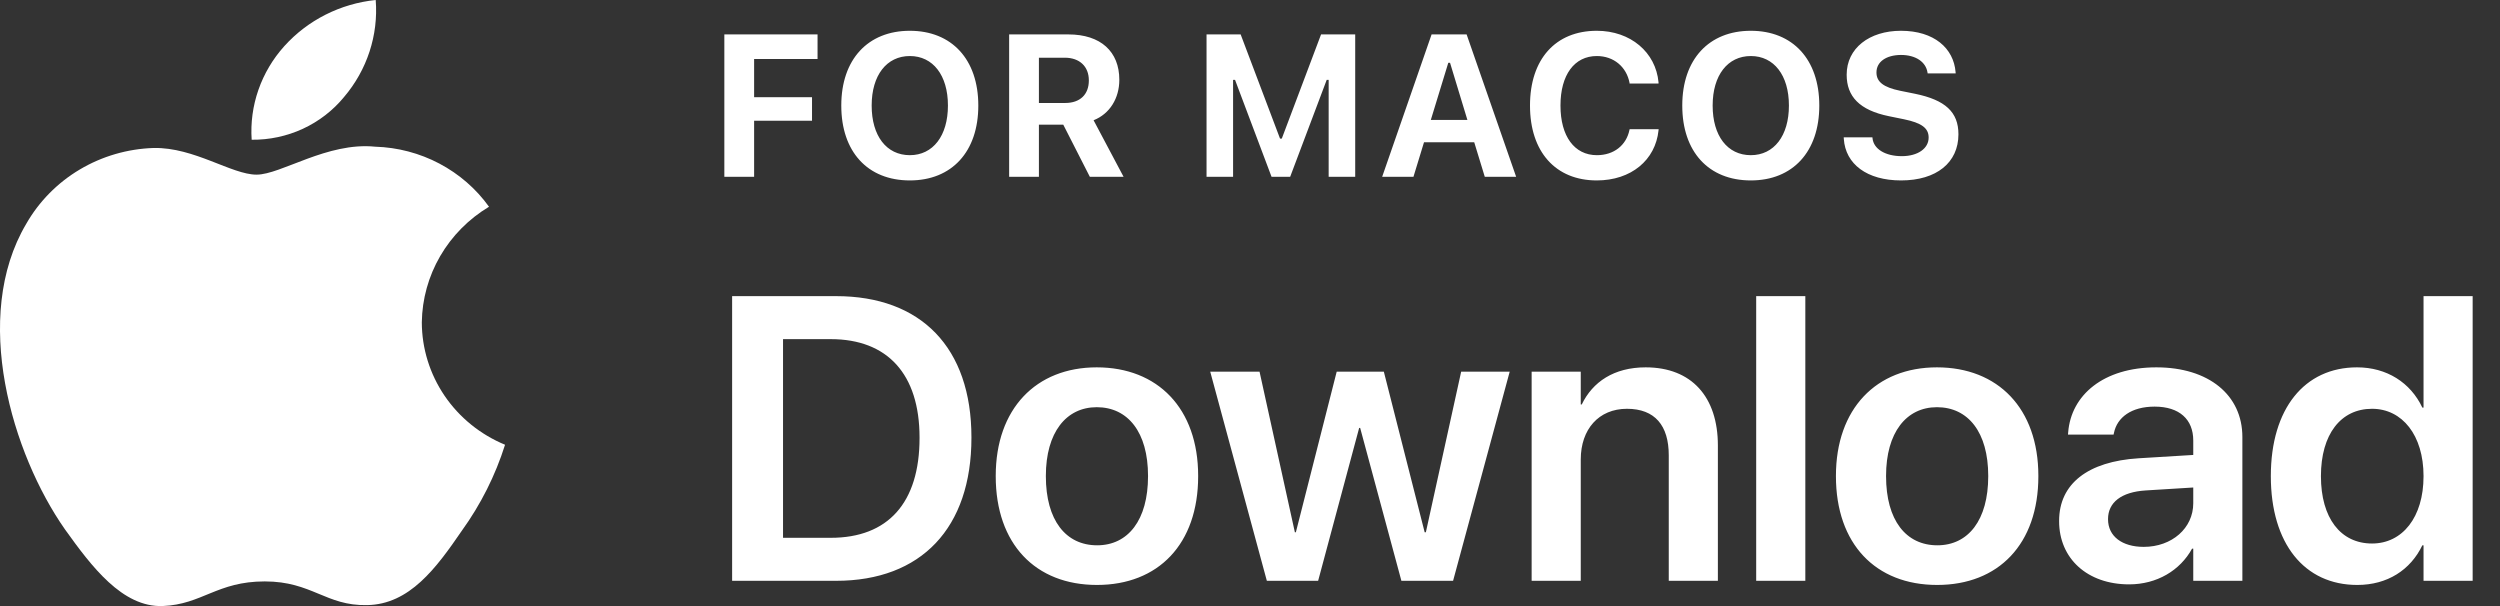
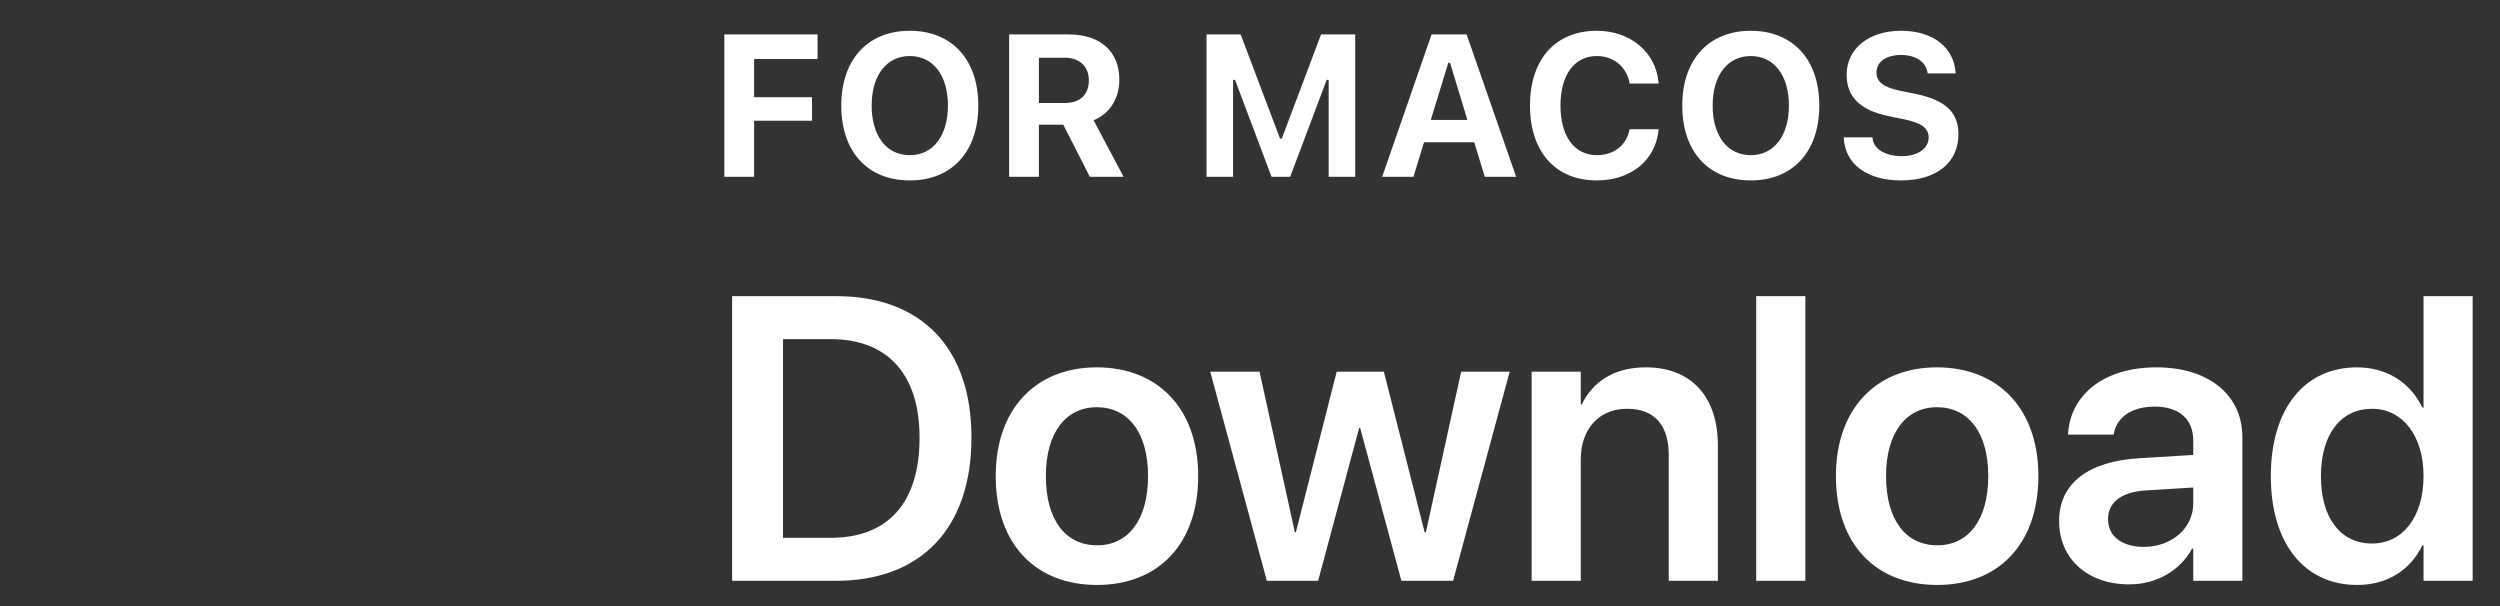
<svg xmlns="http://www.w3.org/2000/svg" width="99" height="24" viewBox="0 0 99 24" fill="none">
  <rect x="0" y="0" width="99" height="24" fill="#333333" stroke="none" />
-   <path d="M16.704 12.763C16.717 11.843 16.967 10.941 17.432 10.141C17.897 9.341 18.562 8.669 19.365 8.187C18.855 7.476 18.182 6.891 17.4 6.478C16.618 6.065 15.748 5.836 14.859 5.809C12.964 5.615 11.126 6.916 10.16 6.916C9.175 6.916 7.688 5.828 6.086 5.86C5.05 5.893 4.041 6.187 3.156 6.714C2.271 7.241 1.541 7.983 1.037 8.867C-1.147 12.557 0.482 17.981 2.573 20.964C3.62 22.425 4.843 24.056 6.443 23.999C8.009 23.935 8.593 23.024 10.484 23.024C12.356 23.024 12.905 23.999 14.537 23.962C16.218 23.935 17.276 22.495 18.286 21.02C19.038 19.979 19.616 18.829 20 17.612C19.024 17.209 18.191 16.534 17.605 15.672C17.019 14.809 16.706 13.798 16.704 12.763Z" fill="white" />
-   <path d="M13.62 3.847C14.536 2.773 14.988 1.393 14.878 0C13.479 0.144 12.186 0.797 11.257 1.829C10.803 2.334 10.456 2.92 10.234 3.556C10.012 4.192 9.921 4.864 9.966 5.534C10.666 5.541 11.359 5.393 11.992 5.101C12.625 4.808 13.181 4.38 13.62 3.847Z" fill="white" />
  <path d="M28.684 7V1.363H32.375V2.336H29.863V3.848H32.156V4.781H29.863V7H28.684ZM36.03 7.145C34.354 7.145 33.315 6.004 33.315 4.184V4.176C33.315 2.352 34.37 1.219 36.03 1.219C37.69 1.219 38.741 2.355 38.741 4.176V4.184C38.741 6.004 37.694 7.145 36.03 7.145ZM36.03 6.145C36.948 6.145 37.538 5.375 37.538 4.184V4.176C37.538 2.98 36.944 2.219 36.03 2.219C35.112 2.219 34.518 2.98 34.518 4.176V4.184C34.518 5.375 35.1 6.145 36.03 6.145ZM39.962 7V1.363H42.309C43.591 1.363 44.325 2.047 44.325 3.156V3.164C44.325 3.887 43.95 4.508 43.306 4.762L44.493 7H43.157L42.106 4.938H41.141V7H39.962ZM41.141 4.078H42.181C42.77 4.078 43.118 3.742 43.118 3.188V3.18C43.118 2.637 42.755 2.285 42.165 2.285H41.141V4.078ZM47.779 7V1.363H49.13L50.689 5.488H50.759L52.314 1.363H53.666V7H52.615V3.164H52.537L51.091 7H50.353L48.908 3.164H48.83V7H47.779ZM54.734 7L56.691 1.363H58.078L60.039 7H58.797L58.379 5.633H56.391L55.973 7H54.734ZM57.352 2.488L56.66 4.75H58.109L57.422 2.488H57.352ZM63.233 7.145C61.6 7.145 60.588 6.012 60.588 4.184V4.176C60.588 2.348 61.596 1.219 63.233 1.219C64.569 1.219 65.569 2.07 65.678 3.262V3.309H64.53V3.281C64.409 2.648 63.905 2.219 63.233 2.219C62.346 2.219 61.795 2.965 61.795 4.176V4.184C61.795 5.395 62.346 6.145 63.237 6.145C63.913 6.145 64.401 5.75 64.526 5.148L64.534 5.117H65.682L65.678 5.16C65.557 6.34 64.592 7.145 63.233 7.145ZM69.333 7.145C67.657 7.145 66.618 6.004 66.618 4.184V4.176C66.618 2.352 67.673 1.219 69.333 1.219C70.993 1.219 72.044 2.355 72.044 4.176V4.184C72.044 6.004 70.997 7.145 69.333 7.145ZM69.333 6.145C70.251 6.145 70.841 5.375 70.841 4.184V4.176C70.841 2.98 70.247 2.219 69.333 2.219C68.415 2.219 67.821 2.98 67.821 4.176V4.184C67.821 5.375 68.403 6.145 69.333 6.145ZM75.281 7.145C73.933 7.145 73.081 6.5 73.015 5.5L73.011 5.438H74.148L74.152 5.477C74.195 5.898 74.652 6.184 75.312 6.184C75.941 6.184 76.374 5.883 76.374 5.449V5.445C76.374 5.074 76.097 4.867 75.398 4.723L74.804 4.602C73.632 4.363 73.128 3.816 73.128 2.961V2.957C73.128 1.91 74.027 1.219 75.277 1.219C76.593 1.219 77.366 1.914 77.441 2.855L77.445 2.906H76.335L76.327 2.859C76.261 2.457 75.87 2.176 75.277 2.176C74.695 2.18 74.308 2.445 74.308 2.867V2.871C74.308 3.238 74.581 3.457 75.245 3.594L75.843 3.715C77.034 3.961 77.554 4.438 77.554 5.316V5.32C77.554 6.438 76.687 7.145 75.281 7.145Z" fill="white" />
  <path d="M28.992 23V11.727H33.109C36.469 11.727 38.469 13.758 38.469 17.32V17.336C38.469 20.906 36.484 23 33.109 23H28.992ZM31.008 21.297H32.898C35.164 21.297 36.414 19.914 36.414 17.344V17.328C36.414 14.812 35.141 13.43 32.898 13.43H31.008V21.297ZM43.439 23.164C41.002 23.164 39.431 21.539 39.431 18.859V18.844C39.431 16.188 41.025 14.547 43.431 14.547C45.845 14.547 47.447 16.172 47.447 18.844V18.859C47.447 21.547 45.869 23.164 43.439 23.164ZM43.447 21.594C44.673 21.594 45.462 20.594 45.462 18.859V18.844C45.462 17.117 44.666 16.125 43.431 16.125C42.22 16.125 41.416 17.125 41.416 18.844V18.859C41.416 20.602 42.205 21.594 43.447 21.594ZM50.167 23L47.925 14.719H49.878L51.277 21.078H51.316L52.933 14.719H54.8L56.417 21.078H56.464L57.862 14.719H59.784L57.542 23H55.495L53.862 16.945H53.823L52.198 23H50.167ZM60.653 23V14.719H62.598V16.016H62.638C63.067 15.125 63.911 14.547 65.169 14.547C66.989 14.547 68.028 15.719 68.028 17.641V23H66.083V18.031C66.083 16.852 65.536 16.188 64.427 16.188C63.309 16.188 62.598 17 62.598 18.195V23H60.653ZM69.545 23V11.727H71.491V23H69.545ZM76.711 23.164C74.273 23.164 72.703 21.539 72.703 18.859V18.844C72.703 16.188 74.297 14.547 76.703 14.547C79.117 14.547 80.719 16.172 80.719 18.844V18.859C80.719 21.547 79.141 23.164 76.711 23.164ZM76.719 21.594C77.945 21.594 78.734 20.594 78.734 18.859V18.844C78.734 17.117 77.938 16.125 76.703 16.125C75.492 16.125 74.688 17.125 74.688 18.844V18.859C74.688 20.602 75.477 21.594 76.719 21.594ZM84.314 23.141C82.658 23.141 81.541 22.117 81.541 20.641V20.625C81.541 19.156 82.681 18.273 84.689 18.148L86.853 18.016V17.445C86.853 16.609 86.306 16.102 85.322 16.102C84.4 16.102 83.838 16.531 83.713 17.141L83.697 17.211H81.892L81.9 17.117C82.017 15.648 83.291 14.547 85.392 14.547C87.463 14.547 88.798 15.641 88.798 17.305V23H86.853V21.727H86.806C86.33 22.594 85.408 23.141 84.314 23.141ZM83.478 20.562C83.478 21.242 84.041 21.656 84.892 21.656C86.009 21.656 86.853 20.914 86.853 19.93V19.305L84.963 19.422C84.002 19.484 83.478 19.898 83.478 20.555V20.562ZM93.347 23.164C91.253 23.164 89.925 21.523 89.925 18.859V18.852C89.925 16.18 91.261 14.547 93.339 14.547C94.511 14.547 95.456 15.148 95.925 16.141H95.972V11.727H97.917V23H95.972V21.594H95.925C95.456 22.57 94.542 23.164 93.347 23.164ZM93.933 21.523C95.136 21.523 95.972 20.484 95.972 18.859V18.852C95.972 17.234 95.128 16.188 93.933 16.188C92.691 16.188 91.909 17.203 91.909 18.852V18.859C91.909 20.508 92.683 21.523 93.933 21.523Z" fill="white" />
</svg>